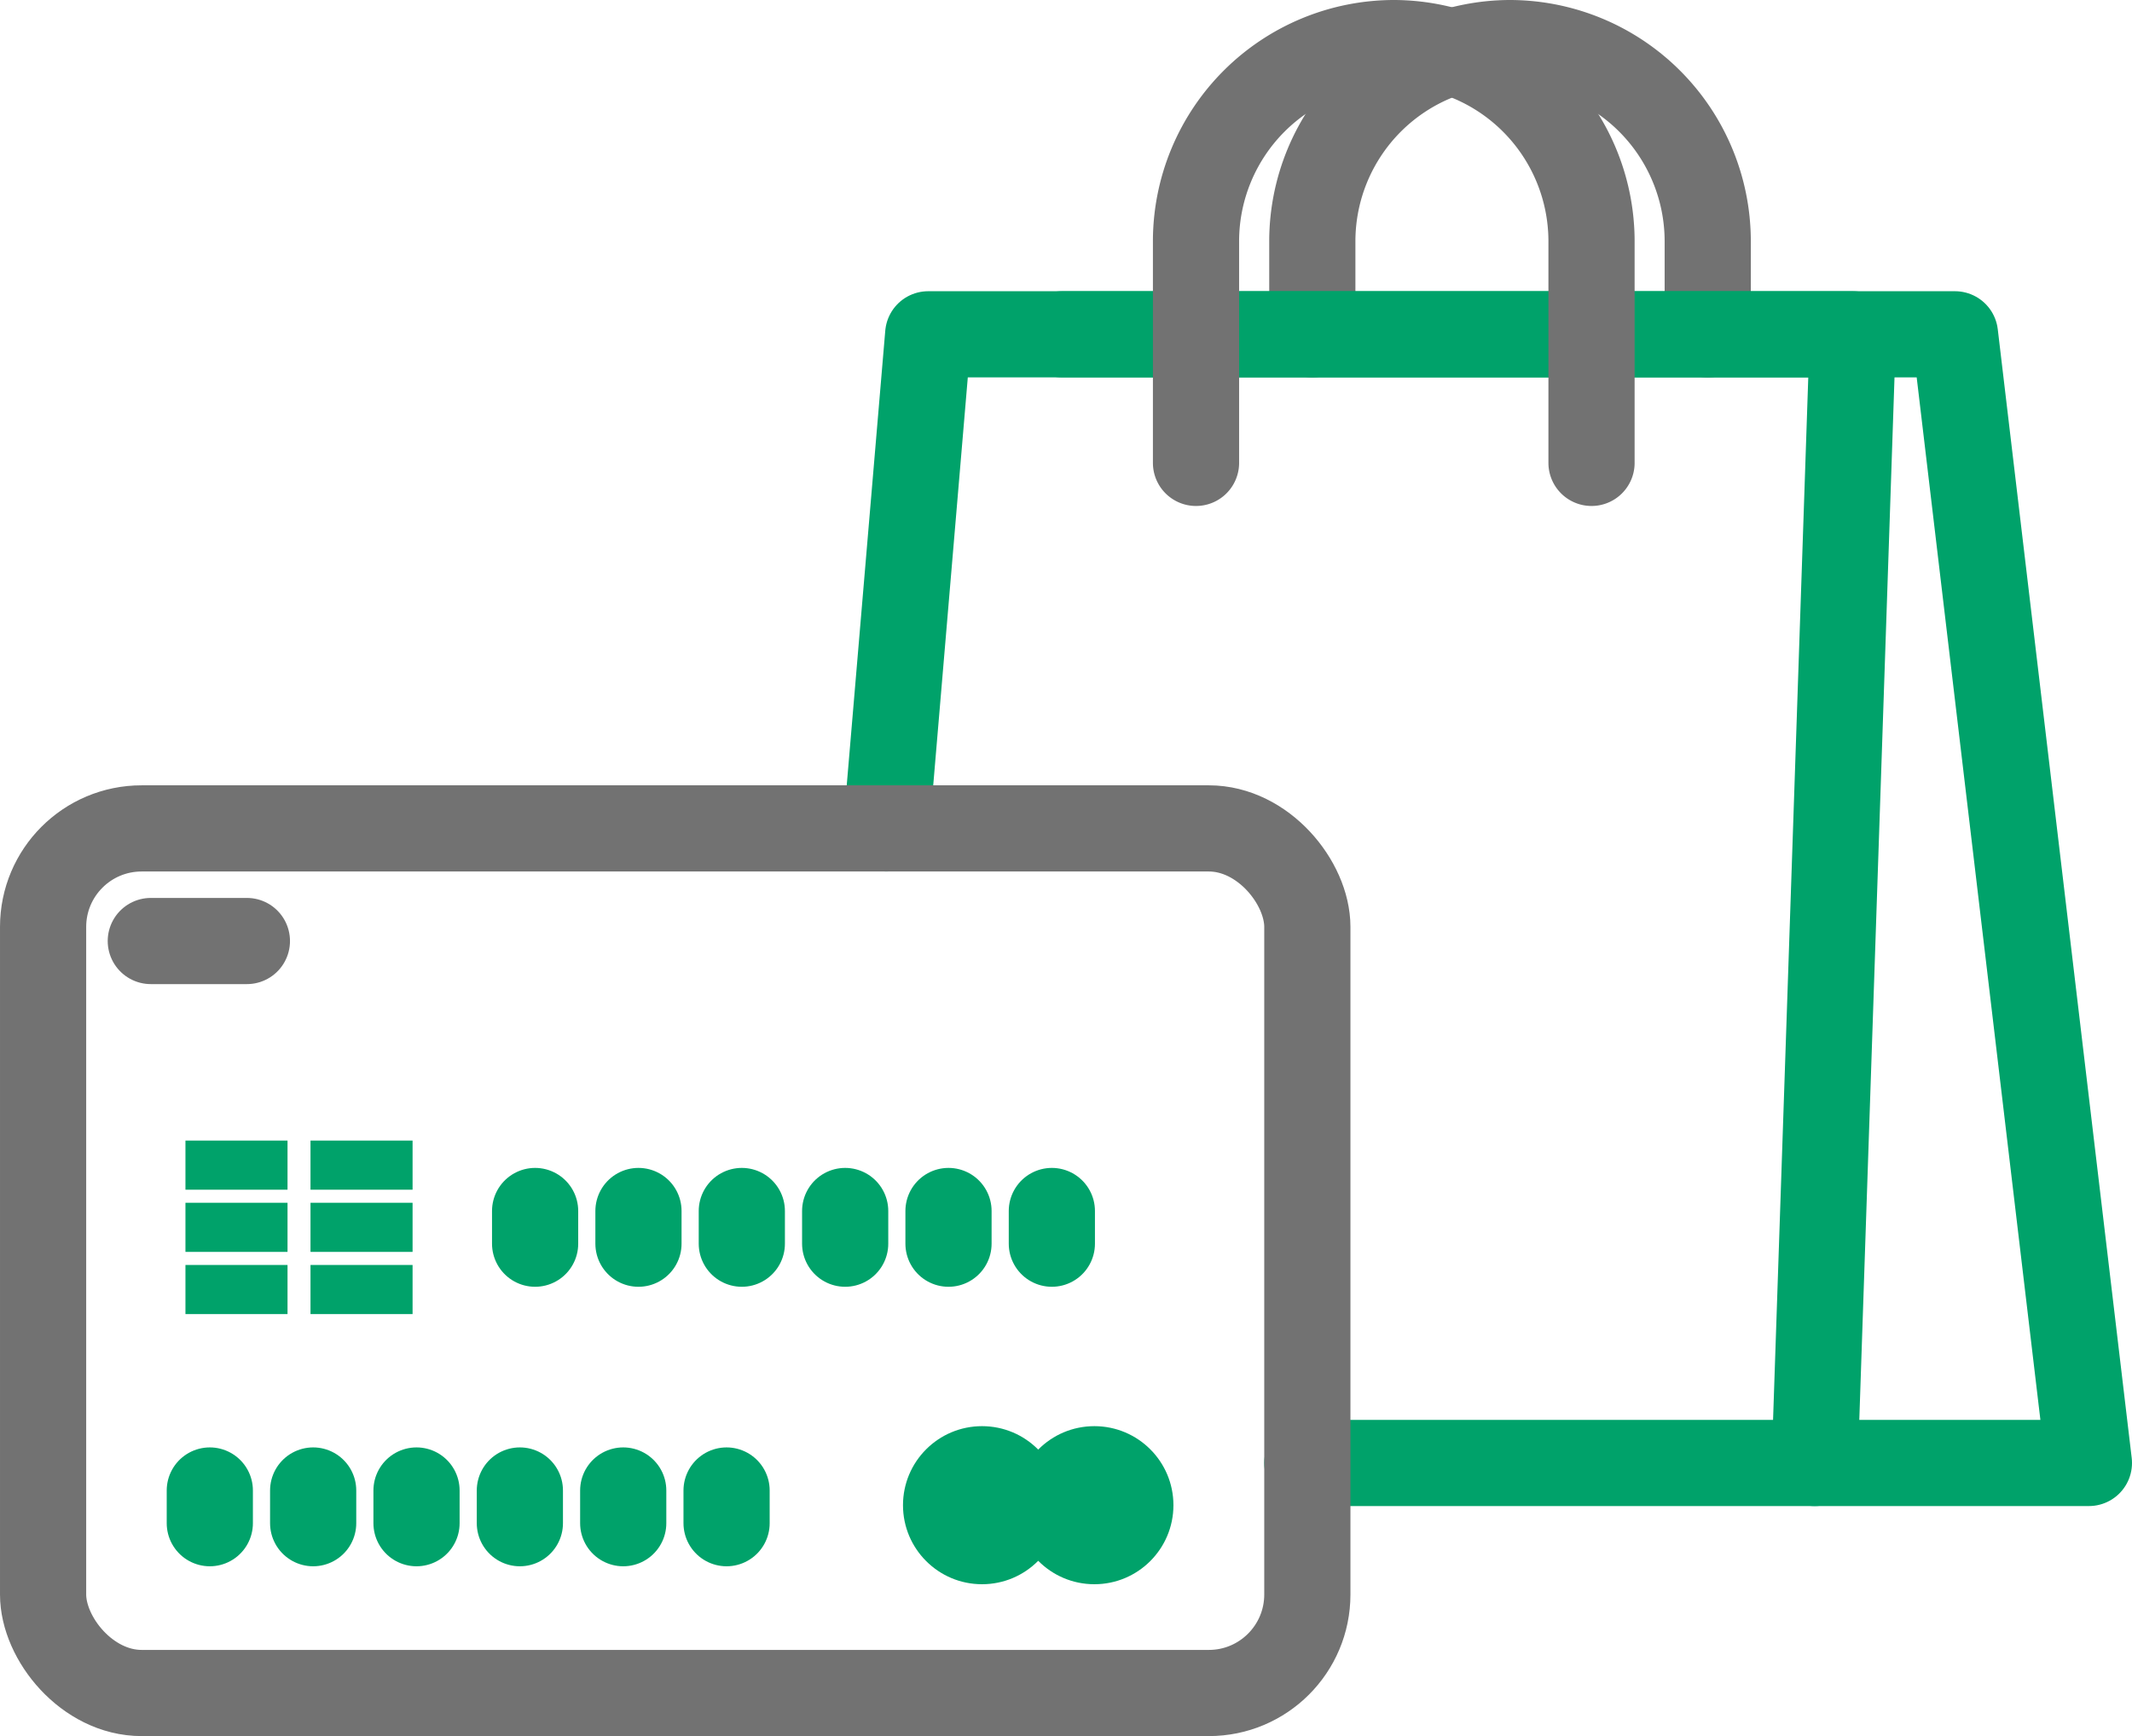
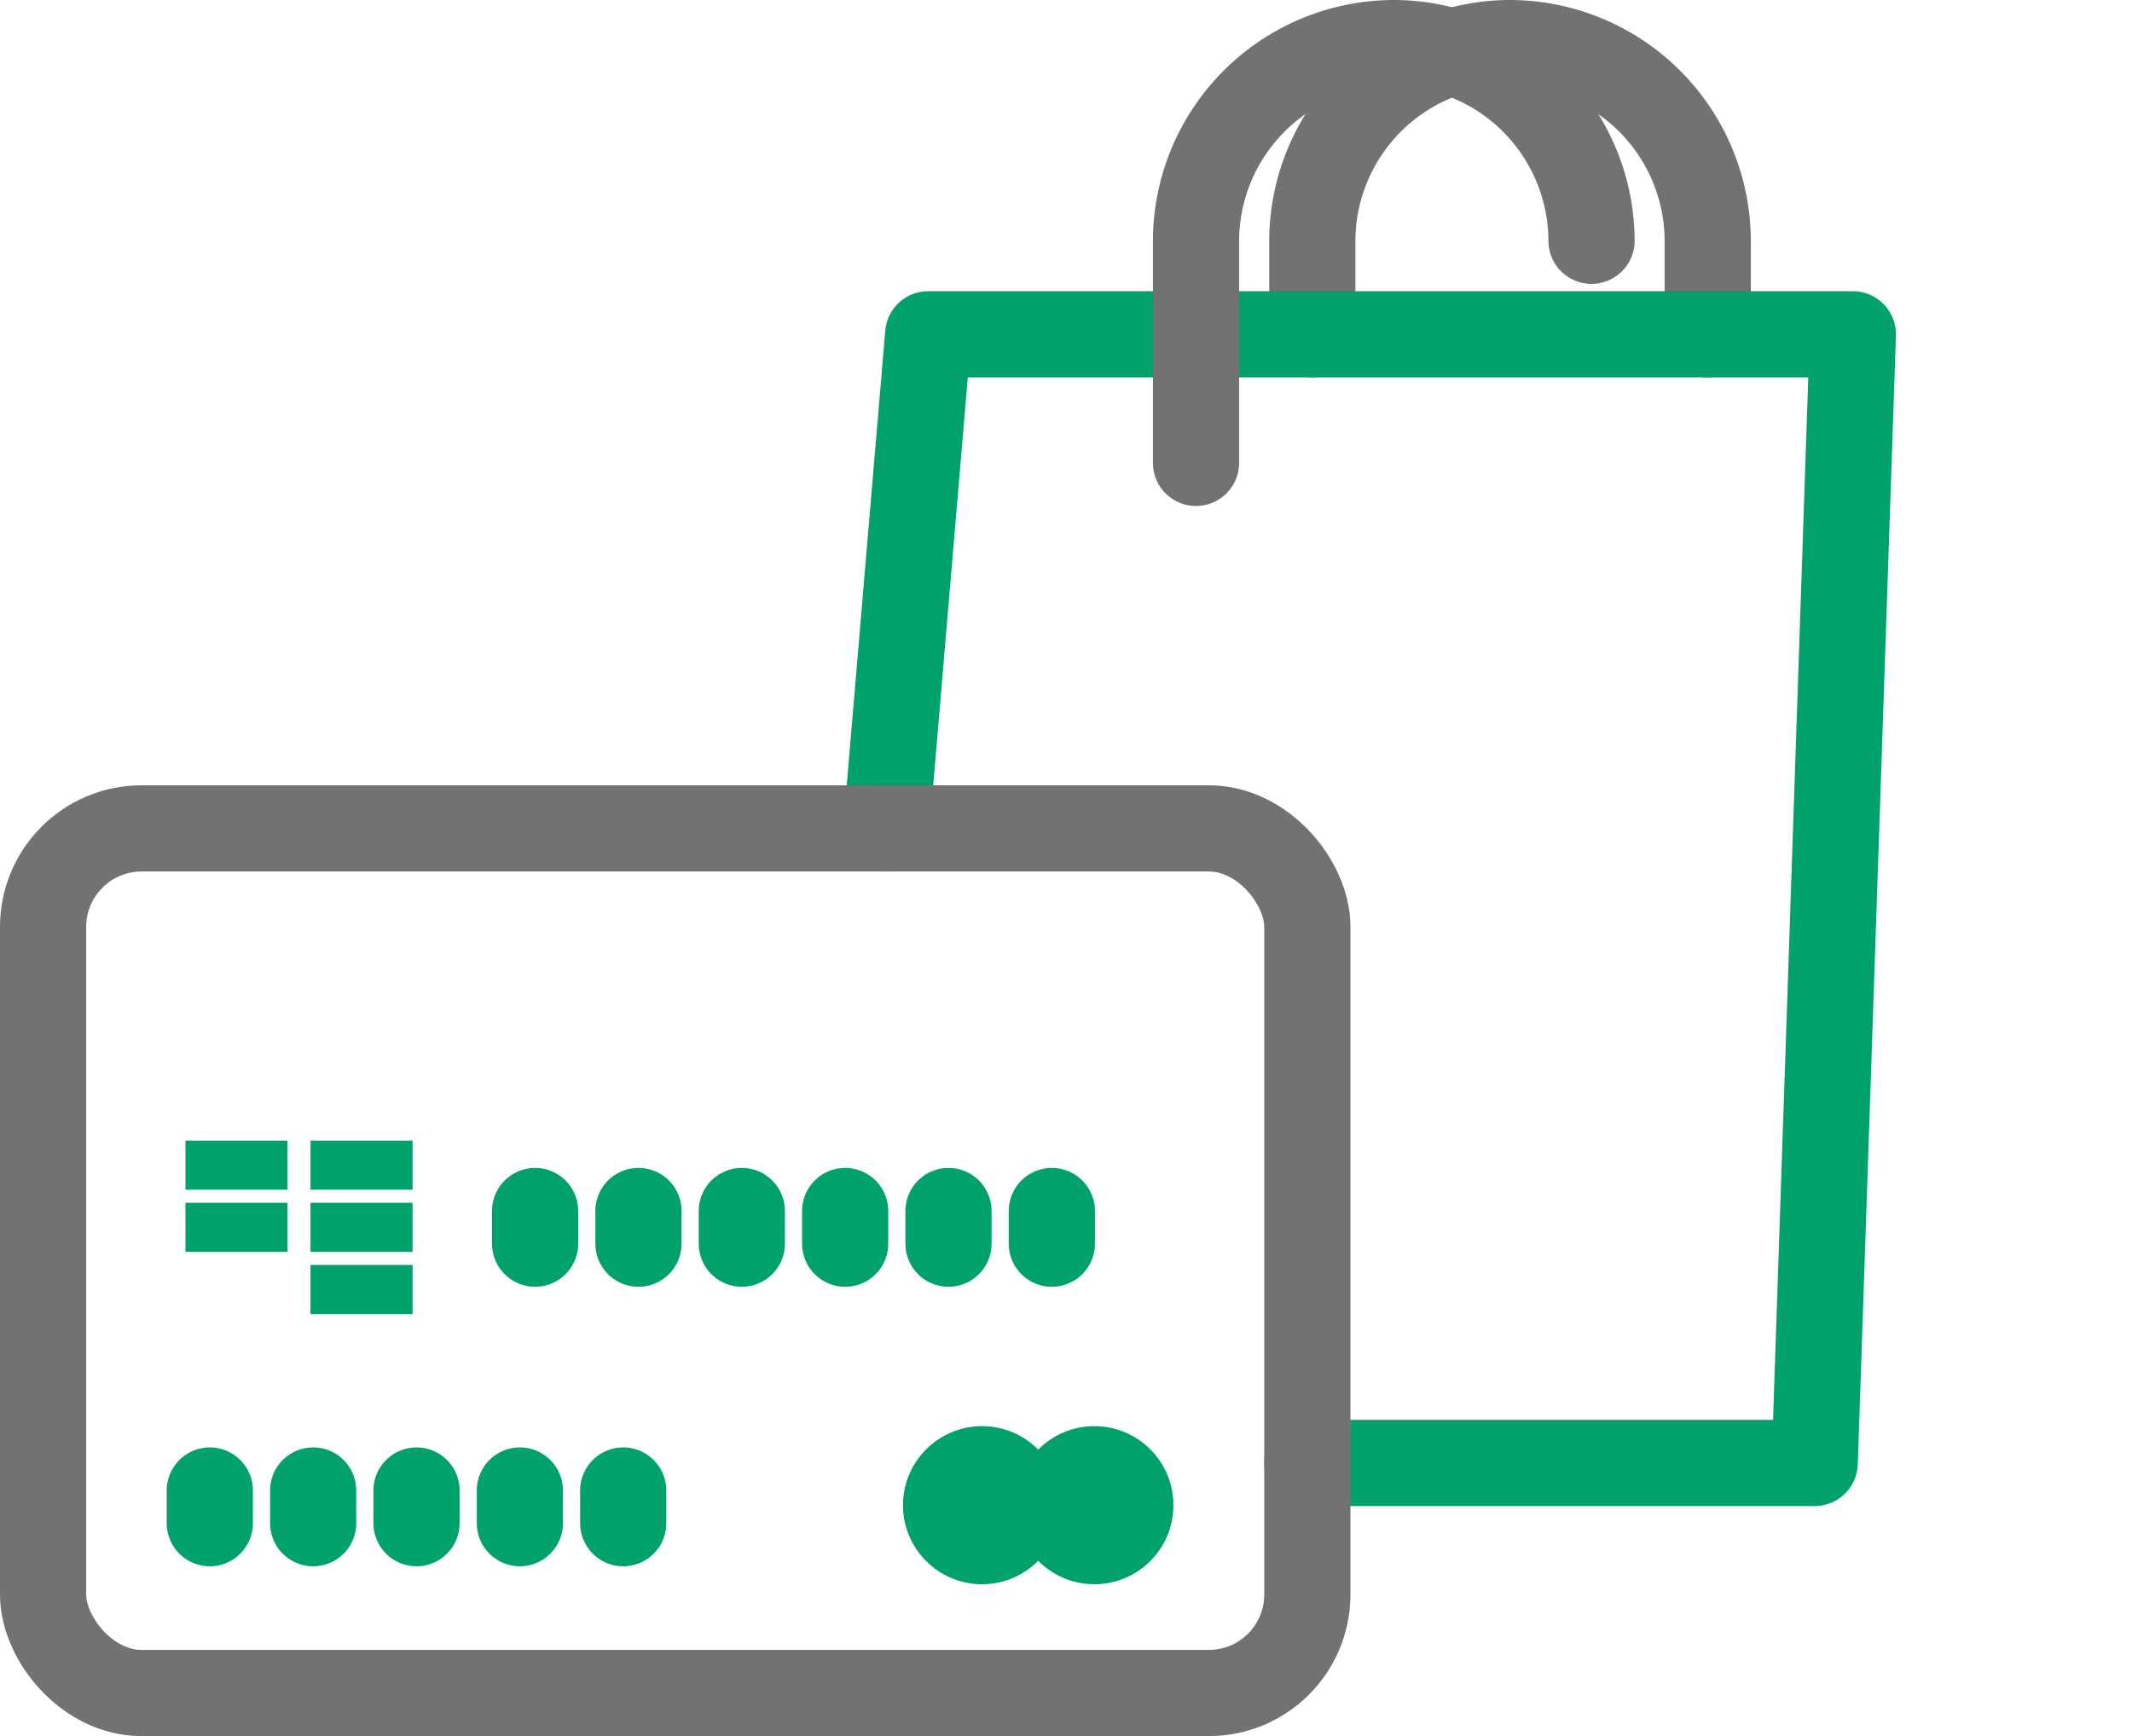
<svg xmlns="http://www.w3.org/2000/svg" viewBox="0 0 86.577 70.512">
  <defs>
    <style>
      .a, .b {
        fill: none;
        stroke-linecap: round;
        stroke-linejoin: round;
        stroke-width: 3.5px;
      }

      .a {
        stroke: #727272;
      }

      .b {
        stroke: #00a26a;
      }

      .c {
        fill: #00a26a;
      }
    </style>
  </defs>
  <g>
    <path class="a" d="M53.291,13.578v-3.8A8.053,8.053,0,0,1,61.32,1.75h0a8.052,8.052,0,0,1,8.028,8.029v3.8" />
-     <polyline class="b" points="43.129 13.578 79.388 13.578 84.827 59.419 73.693 59.419" />
    <polyline class="b" points="35.992 33.646 37.693 13.578 75.241 13.578 73.693 59.419 53.089 59.419" />
-     <path class="a" d="M48.568,18.8V9.779A8.053,8.053,0,0,1,56.6,1.75h0a8.053,8.053,0,0,1,8.029,8.029V18.8" />
+     <path class="a" d="M48.568,18.8V9.779A8.053,8.053,0,0,1,56.6,1.75h0a8.053,8.053,0,0,1,8.029,8.029" />
    <g>
-       <line class="a" x1="6.124" y1="38.22" x2="10.026" y2="38.22" />
      <rect class="a" x="1.75" y="33.646" width="51.339" height="35.116" rx="4" />
      <g>
        <line class="b" x1="21.73" y1="49.185" x2="21.73" y2="50.513" />
        <line class="b" x1="25.927" y1="49.185" x2="25.927" y2="50.513" />
        <line class="b" x1="30.124" y1="49.185" x2="30.124" y2="50.513" />
        <line class="b" x1="34.321" y1="49.185" x2="34.321" y2="50.513" />
        <line class="b" x1="38.517" y1="49.185" x2="38.517" y2="50.513" />
        <line class="b" x1="42.714" y1="49.185" x2="42.714" y2="50.513" />
        <line class="b" x1="8.52" y1="60.537" x2="8.52" y2="61.865" />
        <line class="b" x1="12.717" y1="60.537" x2="12.717" y2="61.865" />
        <line class="b" x1="16.914" y1="60.537" x2="16.914" y2="61.865" />
        <line class="b" x1="21.111" y1="60.537" x2="21.111" y2="61.865" />
        <line class="b" x1="25.308" y1="60.537" x2="25.308" y2="61.865" />
-         <line class="b" x1="29.505" y1="60.537" x2="29.505" y2="61.865" />
        <rect class="c" x="7.531" y="46.325" width="4.145" height="1.995" />
        <rect class="c" x="12.609" y="46.325" width="4.145" height="1.995" />
        <rect class="c" x="7.531" y="48.851" width="4.145" height="1.995" />
        <rect class="c" x="12.609" y="48.851" width="4.145" height="1.995" />
-         <rect class="c" x="7.531" y="51.377" width="4.145" height="1.995" />
        <rect class="c" x="12.609" y="51.377" width="4.145" height="1.995" />
      </g>
      <circle class="c" cx="39.879" cy="61.134" r="3.21" />
      <circle class="c" cx="44.441" cy="61.134" r="3.21" />
    </g>
  </g>
</svg>